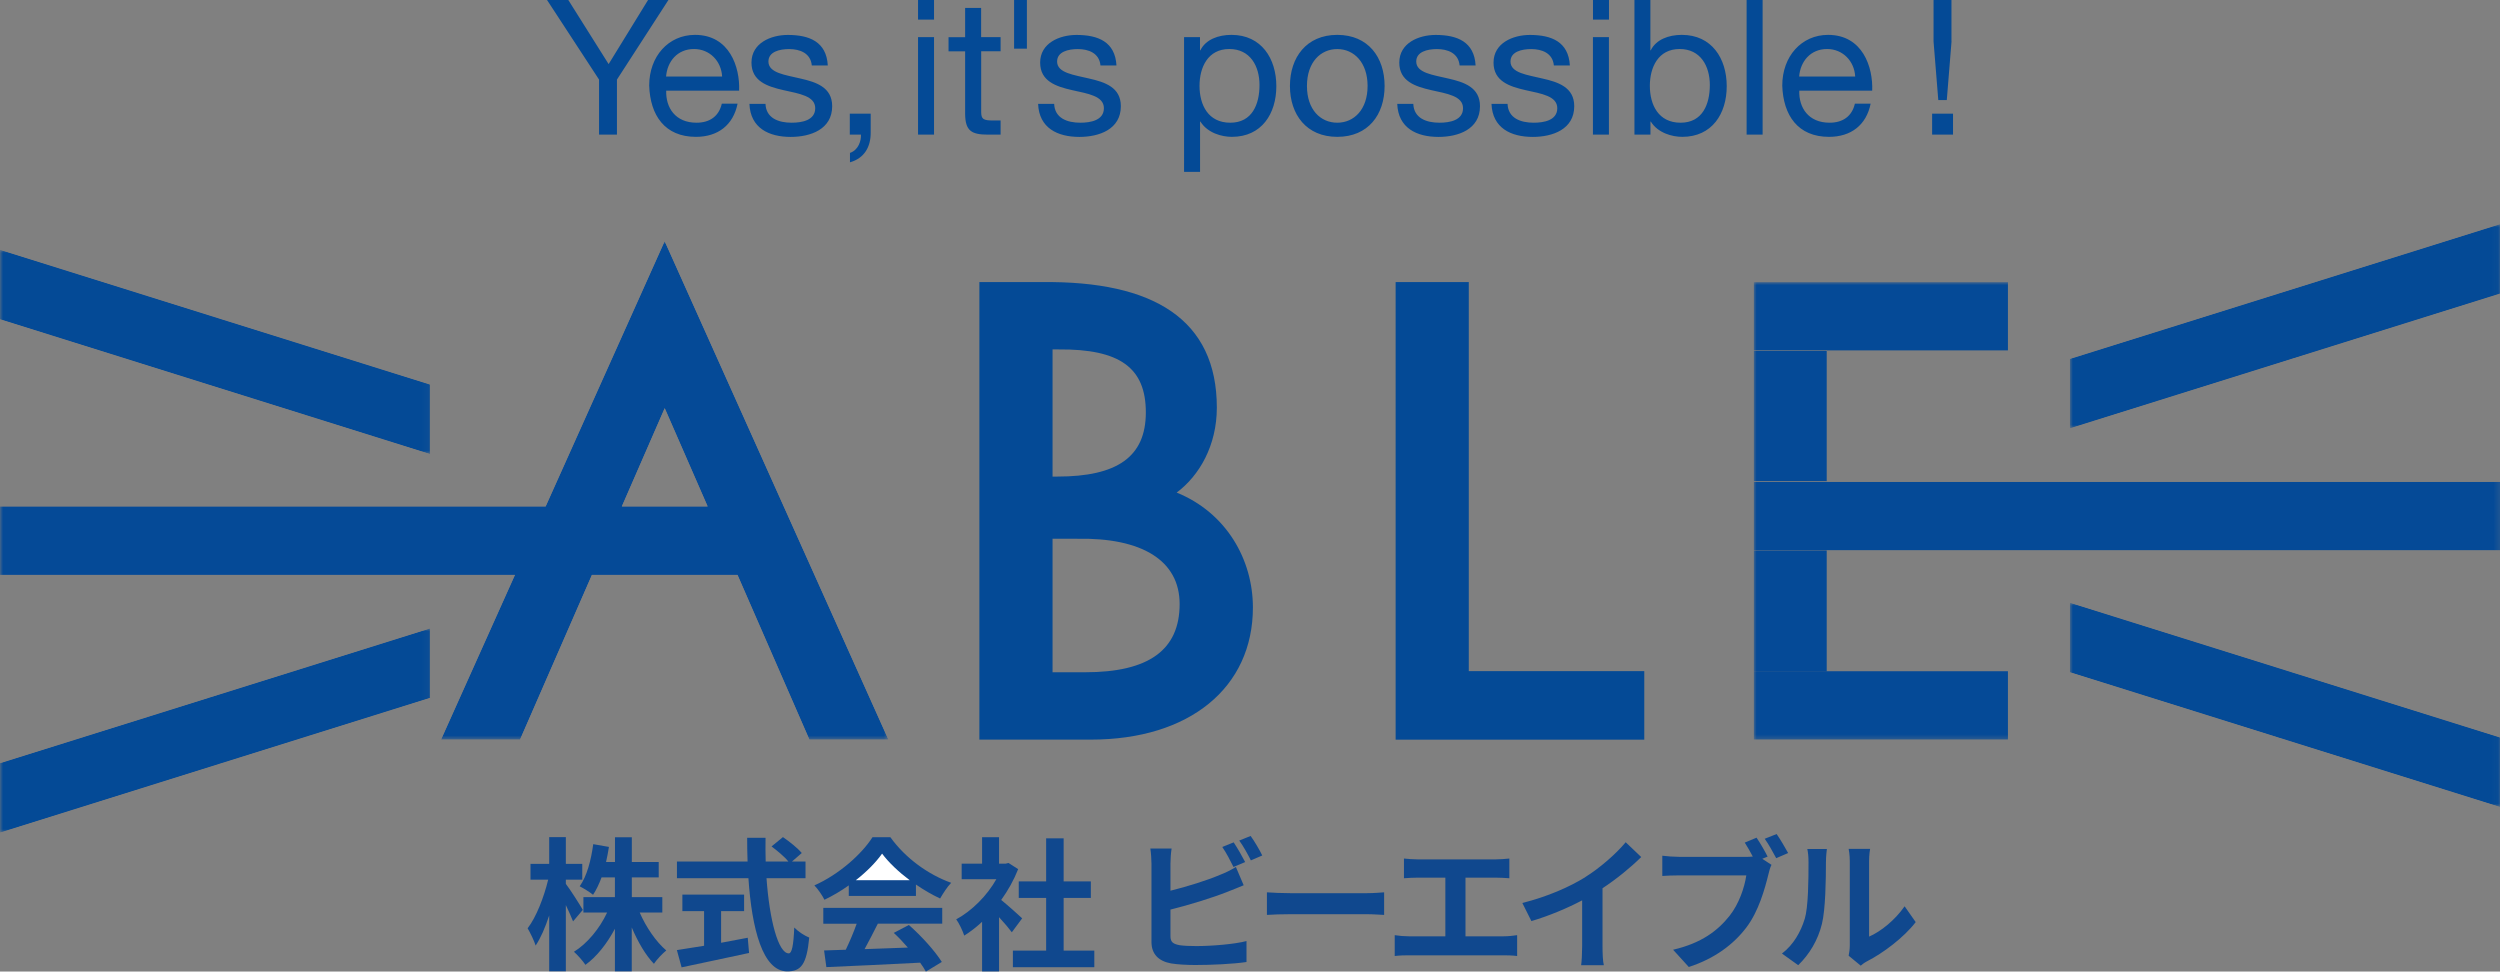
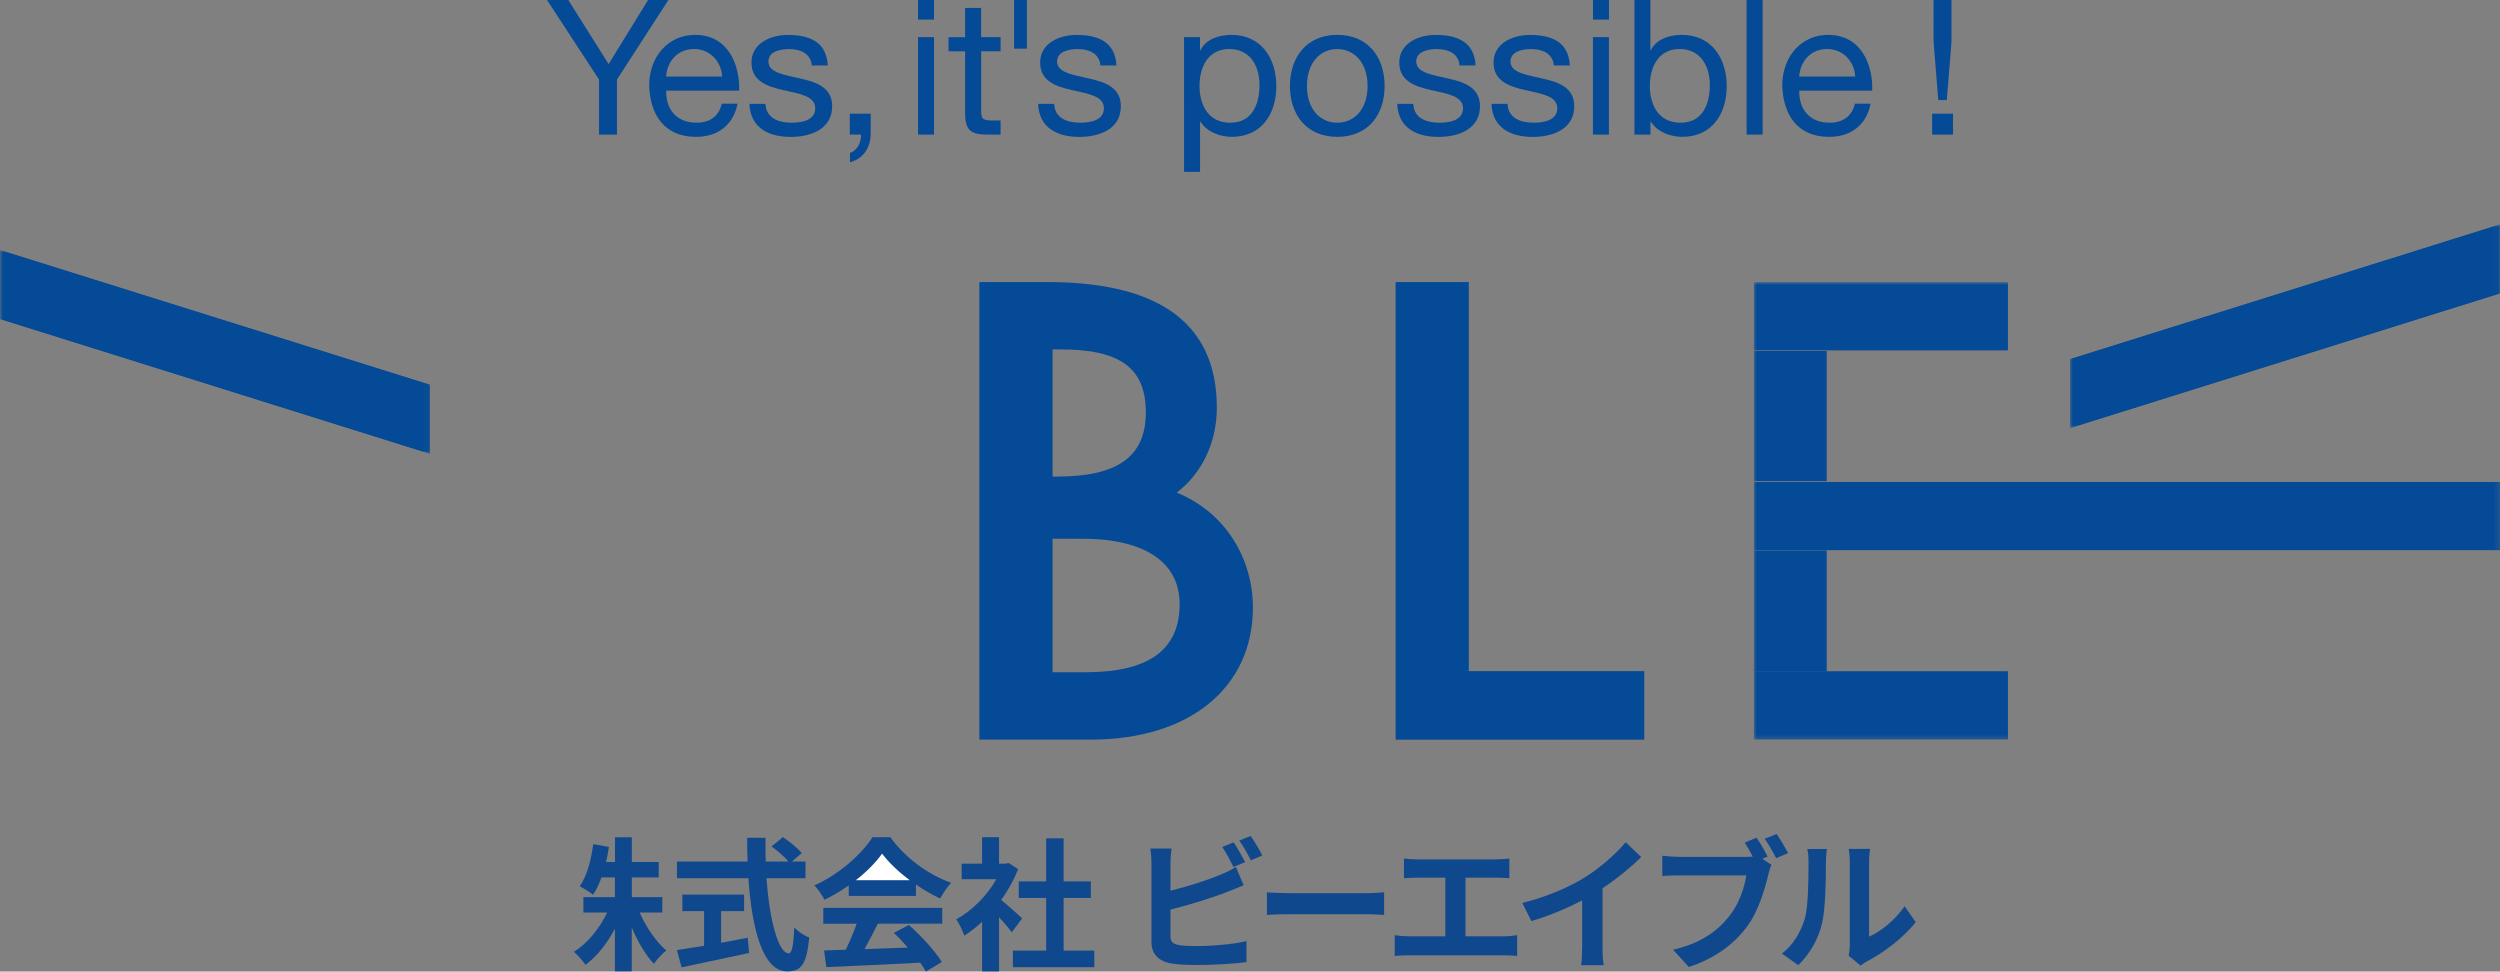
<svg xmlns="http://www.w3.org/2000/svg" xmlns:xlink="http://www.w3.org/1999/xlink" viewBox="0 0 417.25 162.15">
  <rect x="0" y="0" width="417.25" height="162.15" fill="#808080" stroke="none" />
  <defs>
    <clipPath id="h">
-       <path d="m110.94 68.13 7.16 16.39h-14.31zM91.07 84.52H0v11.44h85.94L73.6 123.45h13.19l12-27.49h24.3l12 27.49h13.19l-37.35-83.2-19.87 44.28Z" style="fill:none;stroke-width:0" />
-     </clipPath>
+       </clipPath>
    <clipPath id="j">
      <path d="M0 40.24h148.29v83.2H0z" style="fill:none;stroke-width:0" />
    </clipPath>
    <clipPath id="k">
      <path d="M0 40.24h148.29v83.2H0z" style="fill:none;stroke-width:0" />
    </clipPath>
    <clipPath id="n">
      <path d="m0 53.28 71.78 22.5V64.19L0 41.7z" style="fill:none;stroke-width:0" />
    </clipPath>
    <clipPath id="p">
      <path d="M0 41.7h71.78v34.07H0z" style="fill:none;stroke-width:0" />
    </clipPath>
    <clipPath id="r">
      <path d="M0 41.7h71.78v34.07H0z" style="fill:#044a96;stroke-width:0" />
    </clipPath>
    <clipPath id="s">
-       <path d="M0 127.38v11.58l71.78-22.49v-11.58z" style="fill:none;stroke-width:0" />
+       <path d="M0 127.38v11.58v-11.58z" style="fill:none;stroke-width:0" />
    </clipPath>
    <clipPath id="u">
      <path d="M0 104.89h71.78v34.07H0z" style="fill:none;stroke-width:0" />
    </clipPath>
    <clipPath id="w">
      <path d="M0 104.89h71.78v34.07H0z" style="fill:#044a96;stroke-width:0" />
    </clipPath>
    <clipPath id="x">
      <path d="M292.68 47.08v76.37h42.45v-11.44H304.9V91.86h112.35V80.42H304.9v-21.9h30.23V47.08z" style="fill:none;stroke-width:0" />
    </clipPath>
    <clipPath id="z">
      <path d="M292.68 47.08h124.57v76.37H292.68z" style="fill:none;stroke-width:0" />
    </clipPath>
    <clipPath id="A">
      <path d="M292.68 47.08h124.57v76.37H292.68z" style="fill:none;stroke-width:0" />
    </clipPath>
    <clipPath id="C">
      <path d="M345.46 59.91v11.58L417.25 49V37.42z" style="fill:none;stroke-width:0" />
    </clipPath>
    <clipPath id="E">
      <path d="M345.46 37.42h71.79v34.07h-71.79z" style="fill:none;stroke-width:0" />
    </clipPath>
    <clipPath id="F">
      <path d="M345.46 37.42h71.79v34.07h-71.79z" style="fill:#044a96;stroke-width:0" />
    </clipPath>
    <clipPath id="G">
      <path d="m345.46 112.19 71.79 22.49v-11.59l-71.79-22.49z" style="fill:none;stroke-width:0" />
    </clipPath>
    <clipPath id="I">
-       <path d="M345.46 100.6h71.79v34.07h-71.79z" style="fill:none;stroke-width:0" />
-     </clipPath>
+       </clipPath>
    <clipPath id="J">
-       <path d="M345.46 100.6h71.79v34.07h-71.79z" style="fill:#044a96;stroke-width:0" />
-     </clipPath>
+       </clipPath>
    <linearGradient id="a" x1="-30.36" x2="-29.36" y1="377.49" y2="377.49" gradientTransform="translate(4502.28 -55895.25)scale(148.29)" gradientUnits="userSpaceOnUse">
      <stop offset="0" stop-color="#231815" />
      <stop offset=".5" stop-color="#fff" />
      <stop offset="1" stop-color="#fff" />
    </linearGradient>
    <linearGradient id="m" x1="-30.36" x2="-29.36" y1="377.49" y2="377.49" gradientTransform="translate(4502.28 -55895.25)scale(148.29)" gradientUnits="userSpaceOnUse">
      <stop offset="0" stop-color="#054a97" />
      <stop offset=".5" stop-color="#054a97" />
      <stop offset="1" stop-color="#054a97" />
    </linearGradient>
    <linearGradient id="b" x1="-30.35" x2="-29.35" y1="377.42" y2="377.42" gradientTransform="translate(2178.46 -27033.9)scale(71.78)" gradientUnits="userSpaceOnUse">
      <stop offset="0" stop-color="#231815" />
      <stop offset="1" stop-color="#fff" />
    </linearGradient>
    <linearGradient xlink:href="#b" id="c" y1="377.42" y2="377.42" gradientTransform="translate(2178.46 -26970.71)scale(71.78)" />
    <linearGradient id="d" x1="-30.39" x2="-29.39" y1="377.64" y2="377.64" gradientTransform="rotate(-180 -1684.39 23563.59)scale(124.57)" gradientUnits="userSpaceOnUse">
      <stop offset="0" stop-color="#231815" />
      <stop offset=".6" stop-color="#fff" />
      <stop offset="1" stop-color="#fff" />
    </linearGradient>
    <linearGradient id="B" x1="-30.39" x2="-29.39" y1="377.64" y2="377.64" gradientTransform="rotate(-180 -1684.39 23563.59)scale(124.57)" gradientUnits="userSpaceOnUse">
      <stop offset="0" stop-color="#054a97" />
      <stop offset=".6" stop-color="#054a97" />
      <stop offset="1" stop-color="#054a97" />
    </linearGradient>
    <linearGradient xlink:href="#b" id="e" x1="-30.4" x2="-29.4" y1="377.42" y2="377.42" gradientTransform="matrix(-71.79 0 0 71.79 -1765.45 -27040.55)" />
    <linearGradient xlink:href="#b" id="g" x1="-30.4" x2="-29.4" y1="377.42" y2="377.42" gradientTransform="matrix(-71.79 0 0 71.79 -1765.45 -26977.23)" />
    <mask id="i" width="148.29" height="83.2" x="0" y="40.24" maskUnits="userSpaceOnUse">
      <path d="M0 40.24h148.29v83.2H0z" style="fill:#000;stroke-width:0" />
      <g style="isolation:isolate">
        <path d="M0 40.24h148.29v83.2H0z" style="fill:url(#a);stroke-width:0" />
      </g>
    </mask>
    <mask id="o" width="71.78" height="34.07" x="0" y="41.7" maskUnits="userSpaceOnUse">
      <path d="M0 41.7h71.78v34.07H0z" style="fill:#000;stroke-width:0" />
      <g style="isolation:isolate">
        <path d="M0 41.7h71.78v34.07H0z" style="fill:url(#b);stroke-width:0" />
      </g>
    </mask>
    <mask id="t" width="71.78" height="34.07" x="0" y="104.89" maskUnits="userSpaceOnUse">
      <path d="M0 104.89h71.78v34.07H0z" style="fill:#000;stroke-width:0" />
      <g style="isolation:isolate">
        <path d="M0 104.89h71.78v34.07H0z" style="fill:url(#c);stroke-width:0" />
      </g>
    </mask>
    <mask id="y" width="124.57" height="76.37" x="292.68" y="47.08" maskUnits="userSpaceOnUse">
      <path d="M292.68 47.08h124.57v76.37H292.68z" style="fill:#000;stroke-width:0" />
      <g style="isolation:isolate">
        <path d="M292.68 47.08h124.57v76.37H292.68z" style="fill:url(#d);stroke-width:0" />
      </g>
    </mask>
    <mask id="D" width="71.79" height="34.07" x="345.46" y="37.42" maskUnits="userSpaceOnUse">
      <path d="M345.46 37.42h71.79v34.07h-71.79z" style="fill:#000;stroke-width:0" />
      <g style="isolation:isolate">
        <path d="M345.46 37.42h71.79v34.07h-71.79z" style="fill:url(#e);stroke-width:0" />
      </g>
    </mask>
    <mask id="H" width="71.79" height="34.07" x="345.46" y="100.6" maskUnits="userSpaceOnUse">
      <path d="M345.46 100.6h71.79v34.07h-71.79z" style="fill:#000;stroke-width:0" />
      <g style="isolation:isolate">
        <path d="M345.46 100.6h71.79v34.07h-71.79z" style="fill:url(#g);stroke-width:0" />
      </g>
    </mask>
  </defs>
  <path d="M163.45 123.44h18.65c16.41 0 27.01-8.66 27.01-22.05 0-8.01-4.44-15.81-12.72-19.18 3.8-2.84 6.7-7.87 6.7-14.18 0-14.7-10.54-21.16-29.15-20.95h-10.48v76.37Zm17.68-11.24h-5.46V89.92h4.09c10.76-.21 17.12 3.59 17.12 10.89 0 7.67-5.16 11.39-15.76 11.39m-4.65-32.66h-.8V58.32h.98c10.25-.09 14.59 3.06 14.59 10.51s-4.82 10.71-14.78 10.71M232.93 123.45h41.5v-11.44h-29.29V47.08h-12.21z" style="fill:#044a96;stroke-width:0" />
  <g style="clip-path:url(#h)">
    <g style="mask:url(#i)">
      <g style="clip-path:url(#j)">
        <g style="clip-path:url(#k)">
          <path d="M0 40.24h148.29v83.2H0z" style="fill:url(#m);stroke-width:0" />
        </g>
      </g>
    </g>
  </g>
  <g style="clip-path:url(#n)">
    <g style="mask:url(#o)">
      <g style="clip-path:url(#p)">
        <path d="M0 41.7h71.78v34.07H0z" style="fill:#044a96" />
        <g style="clip-path:url(#r)">
          <path d="M0 41.7h71.78v34.07H0z" style="fill:#044a96;stroke-width:0" />
        </g>
      </g>
    </g>
  </g>
  <g style="clip-path:url(#s)">
    <g style="mask:url(#t)">
      <g style="clip-path:url(#u)">
        <path d="M0 104.89h71.78v34.07H0z" style="fill:#044a96" />
        <g style="clip-path:url(#w)">
          <path d="M0 104.89h71.78v34.07H0z" style="fill:#044a96;stroke-width:0" />
        </g>
      </g>
    </g>
  </g>
  <g style="clip-path:url(#x)">
    <g style="mask:url(#y)">
      <g style="clip-path:url(#z)">
        <g style="clip-path:url(#A)">
          <path d="M292.68 47.08h124.57v76.37H292.68z" style="fill:url(#B);stroke-width:0" />
        </g>
      </g>
    </g>
  </g>
  <g style="clip-path:url(#C)">
    <g style="mask:url(#D)">
      <g style="clip-path:url(#E)">
        <path d="M345.46 37.42h71.79v34.07h-71.79z" style="fill:#044a96" />
        <g style="clip-path:url(#F)">
          <path d="M345.46 37.42h71.79v34.07h-71.79z" style="fill:#044a96;stroke-width:0" />
        </g>
      </g>
    </g>
  </g>
  <g style="clip-path:url(#G)">
    <g style="mask:url(#H)">
      <g style="clip-path:url(#I)">
        <path d="M345.46 100.6h71.79v34.07h-71.79z" style="fill:#044a96" />
        <g style="clip-path:url(#J)">
-           <path d="M345.46 100.6h71.79v34.07h-71.79z" style="fill:#044a96;stroke-width:0" />
-         </g>
+           </g>
      </g>
    </g>
  </g>
  <path d="M102.97 13.28v9.18h-2.99v-9.18L91.3 0h3.55l6.73 10.7L108.16 0h3.4zM123.1 17.3c-.72 3.59-3.3 5.54-6.95 5.54-5.19 0-7.64-3.59-7.8-8.56 0-4.88 3.21-8.46 7.65-8.46 5.76 0 7.52 5.38 7.36 9.31h-12.17c-.09 2.83 1.51 5.35 5.06 5.35 2.2 0 3.74-1.07 4.22-3.18h2.64Zm-2.58-4.53c-.13-2.55-2.05-4.59-4.69-4.59-2.8 0-4.47 2.11-4.66 4.59h9.34ZM127.76 17.33c.09 2.39 2.17 3.15 4.37 3.15 1.67 0 3.93-.38 3.93-2.42s-2.64-2.42-5.32-3.02c-2.64-.6-5.32-1.48-5.32-4.59 0-3.27 3.24-4.62 6.07-4.62 3.59 0 6.45 1.13 6.67 5.1h-2.67c-.19-2.08-2.01-2.74-3.78-2.74-1.6 0-3.46.44-3.46 2.08 0 1.92 2.83 2.23 5.32 2.83 2.67.6 5.32 1.48 5.32 4.62 0 3.87-3.62 5.13-6.92 5.13-3.65 0-6.73-1.48-6.89-5.51h2.67ZM141.83 18.97h3.49v3.18c0 2.36-1.04 4.25-3.46 4.94v-1.57c1.41-.47 1.89-2.04 1.83-3.05h-1.86v-3.49ZM155.89 3.27h-2.67V0h2.67zm-2.67 2.93h2.67v16.26h-2.67zM163.76 6.2H167v2.36h-3.24v10.1c0 1.23.35 1.45 2.01 1.45H167v2.36h-2.05c-2.77 0-3.87-.57-3.87-3.55V8.57h-2.77V6.21h2.77V1.32h2.67V6.2ZM169.25 0h2.14v8.12h-2.14zM175.94 17.33c.09 2.39 2.17 3.15 4.37 3.15 1.67 0 3.93-.38 3.93-2.42s-2.64-2.42-5.32-3.02c-2.64-.6-5.32-1.48-5.32-4.59 0-3.27 3.24-4.62 6.07-4.62 3.59 0 6.45 1.13 6.67 5.1h-2.67c-.19-2.08-2.01-2.74-3.78-2.74-1.6 0-3.46.44-3.46 2.08 0 1.92 2.83 2.23 5.32 2.83 2.67.6 5.32 1.48 5.32 4.62 0 3.87-3.62 5.13-6.92 5.13-3.65 0-6.73-1.48-6.89-5.51h2.67ZM197.61 6.2h2.67v2.2h.06c.88-1.79 2.96-2.58 5.19-2.58 5 0 7.49 3.96 7.49 8.56s-2.45 8.46-7.42 8.46c-1.67 0-4.06-.63-5.25-2.55h-.06v8.4h-2.67V6.2Zm7.56 1.98c-3.59 0-4.97 3.08-4.97 6.14 0 3.21 1.45 6.16 5.13 6.16s4.88-3.11 4.88-6.29-1.57-6.01-5.03-6.01M223.19 5.82c5.16 0 7.9 3.74 7.9 8.53s-2.74 8.49-7.9 8.49-7.9-3.74-7.9-8.49 2.74-8.53 7.9-8.53m0 14.66c2.8 0 5.06-2.2 5.06-6.13s-2.27-6.16-5.06-6.16-5.06 2.2-5.06 6.16 2.27 6.13 5.06 6.13M235.88 17.33c.09 2.39 2.17 3.15 4.37 3.15 1.67 0 3.93-.38 3.93-2.42s-2.64-2.42-5.32-3.02c-2.64-.6-5.32-1.48-5.32-4.59 0-3.27 3.24-4.62 6.07-4.62 3.59 0 6.45 1.13 6.67 5.1h-2.67c-.19-2.08-2.01-2.74-3.78-2.74-1.6 0-3.46.44-3.46 2.08 0 1.92 2.83 2.23 5.32 2.83 2.67.6 5.32 1.48 5.32 4.62 0 3.87-3.62 5.13-6.92 5.13-3.65 0-6.73-1.48-6.89-5.51h2.67ZM251.61 17.33c.09 2.39 2.17 3.15 4.37 3.15 1.67 0 3.93-.38 3.93-2.42s-2.64-2.42-5.32-3.02c-2.64-.6-5.32-1.48-5.32-4.59 0-3.27 3.24-4.62 6.07-4.62 3.59 0 6.45 1.13 6.67 5.1h-2.67c-.19-2.08-2.01-2.74-3.78-2.74-1.6 0-3.46.44-3.46 2.08 0 1.92 2.83 2.23 5.32 2.83 2.67.6 5.32 1.48 5.32 4.62 0 3.87-3.62 5.13-6.92 5.13-3.65 0-6.73-1.48-6.89-5.51h2.67ZM268.54 3.27h-2.67V0h2.67zm-2.68 2.93h2.67v16.26h-2.67zM272.78 0h2.67v8.4h.06c.88-1.79 2.96-2.58 5.19-2.58 5 0 7.49 3.96 7.49 8.56s-2.45 8.46-7.42 8.46c-1.67 0-4.06-.63-5.25-2.55h-.06v2.17h-2.67V0Zm7.55 8.18c-3.59 0-4.97 3.08-4.97 6.14 0 3.21 1.45 6.16 5.13 6.16s4.88-3.11 4.88-6.29-1.57-6.01-5.03-6.01M291.51 0h2.67v22.46h-2.67zM312.21 17.3c-.72 3.59-3.3 5.54-6.95 5.54-5.19 0-7.64-3.59-7.8-8.56 0-4.88 3.21-8.46 7.65-8.46 5.76 0 7.52 5.38 7.36 9.31H300.3c-.09 2.83 1.51 5.35 5.06 5.35 2.2 0 3.74-1.07 4.22-3.18h2.64Zm-2.58-4.53c-.13-2.55-2.05-4.59-4.69-4.59-2.8 0-4.47 2.11-4.66 4.59h9.34ZM322.47 18.97h3.49v3.49h-3.49zm3.24-12.05-.79 9.78h-1.42l-.79-9.78V0h2.99v6.92Z" style="fill:#044a96;stroke-width:0" />
-   <path d="M95.64 153.77c-.26-.67-.72-1.7-1.2-2.71v11.04h-2.78v-9.31c-.65 1.99-1.42 3.77-2.26 5.02-.26-.82-.89-2.11-1.34-2.88 1.44-1.85 2.74-5.23 3.43-8.11h-2.95v-2.64h3.12v-4.46h2.78v4.46h2.74v2.64h-2.74v.7c.7.89 2.45 3.65 2.83 4.34l-1.63 1.92Z" style="fill:#10488e;stroke-width:0" />
  <path d="M106.76 152.29c1.06 2.45 2.74 4.9 4.44 6.34-.65.53-1.61 1.54-2.06 2.23-1.39-1.44-2.69-3.67-3.7-6.07v7.32h-2.81v-7.1c-1.32 2.47-3 4.63-4.92 6.02-.43-.65-1.32-1.66-1.92-2.18 2.23-1.37 4.3-3.89 5.54-6.55h-3.96v-2.57h5.26v-3.29h-2.23c-.41 1.1-.89 2.11-1.42 2.9-.48-.41-1.61-1.1-2.23-1.42 1.2-1.68 1.9-4.34 2.26-7.03l2.62.46c-.14.86-.29 1.7-.48 2.52h1.49v-4.13h2.81v4.13h4.49v2.57h-4.49v3.29h5.09v2.57h-3.77ZM127.93 146.57c.5 7.01 1.97 12.55 3.72 12.55.5 0 .79-1.27.91-4.32.65.67 1.7 1.37 2.5 1.68-.43 4.54-1.39 5.64-3.67 5.64-4.1 0-5.91-7.1-6.48-15.55h-11.93v-2.78h11.79c-.05-1.3-.07-2.64-.07-3.96h3.07c-.02 1.32-.02 2.66.02 3.96h3.79c-.65-.82-1.85-1.8-2.81-2.52l1.9-1.56c1.08.74 2.5 1.87 3.14 2.66l-1.63 1.42h2.26v2.78h-6.5Z" style="fill:#10488e;stroke-width:0" />
  <path d="M120.34 157.35c1.46-.26 3-.55 4.46-.84l.22 2.54c-3.94.86-8.16 1.73-11.26 2.4l-.79-2.88c1.22-.19 2.81-.43 4.54-.72v-5.78h-3.62v-2.76h10.3v2.76h-3.84v5.28ZM141.66 147.77c-1.27.91-2.66 1.73-4.06 2.4-.34-.7-1.08-1.78-1.68-2.4 4.08-1.8 7.9-5.21 9.7-8.04h2.98c2.54 3.53 6.36 6.26 10.15 7.61-.72.74-1.34 1.78-1.85 2.62-1.32-.62-2.71-1.42-4.03-2.33v1.9h-11.21v-1.75ZM137.41 151.52h19.85v2.64h-10.75c-.7 1.42-1.49 2.9-2.21 4.25 2.3-.07 4.78-.17 7.22-.26-.74-.86-1.56-1.73-2.35-2.45l2.52-1.32c2.14 1.87 4.37 4.37 5.5 6.17l-2.66 1.61c-.24-.46-.58-.96-.96-1.49-5.64.31-11.57.55-15.65.74l-.38-2.78 3.62-.12c.65-1.34 1.32-2.93 1.82-4.34h-5.57v-2.64Z" style="fill:#10488e;stroke-width:0" />
  <path d="M151.83 146.91c-1.85-1.39-3.5-2.95-4.61-4.44-1.03 1.46-2.57 3.02-4.39 4.44z" style="fill:#fff;stroke-width:0" />
  <path d="M168.88 155.6c-.5-.67-1.32-1.63-2.14-2.52v9.05h-2.83v-8.28c-.96.89-1.97 1.68-2.98 2.3-.24-.77-.91-2.16-1.34-2.71 2.62-1.42 5.14-3.94 6.7-6.7h-5.79v-2.59h3.41v-4.42h2.83v4.42h1.08l.5-.12 1.61 1.03c-.72 1.82-1.68 3.55-2.83 5.14 1.15.94 3 2.59 3.5 3.07l-1.73 2.33Z" style="fill:#10488e;stroke-width:0" />
  <path d="M182.64 158.65v2.78h-13.59v-2.78h5.55v-8.79h-4.57v-2.76h4.57v-7.18h2.92v7.18h4.54v2.76h-4.54v8.79zM195.35 144.12v4.54c2.83-.7 6.17-1.75 8.3-2.66.86-.34 1.68-.72 2.62-1.3l1.3 3.05c-.94.38-2.02.84-2.81 1.13-2.42.96-6.29 2.16-9.41 2.93v4.44c0 1.03.48 1.3 1.56 1.51.72.1 1.7.14 2.78.14 2.5 0 6.38-.31 8.35-.84v3.5c-2.26.34-5.91.5-8.54.5-1.56 0-3-.1-4.03-.26-2.09-.38-3.29-1.54-3.29-3.6v-13.08c0-.53-.07-1.78-.19-2.5h3.55c-.12.72-.19 1.82-.19 2.5" style="fill:#10488e;stroke-width:0" />
  <path d="m207.81 143.88-1.94.82c-.48-.98-1.22-2.4-1.87-3.34l1.9-.77c.6.89 1.46 2.4 1.92 3.29ZM210.67 142.78l-1.9.82c-.5-1.01-1.27-2.4-1.94-3.31l1.9-.77c.65.89 1.54 2.42 1.94 3.26M215.31 149.07h12.89c1.13 0 2.18-.1 2.81-.14v3.77c-.58-.02-1.8-.12-2.81-.12h-12.89c-1.37 0-2.98.05-3.86.12v-3.77c.86.07 2.62.14 3.86.14M236.59 143.43h13.06c.72 0 1.56-.07 2.26-.14v3.29c-.72-.05-1.56-.1-2.26-.1h-5.06v9.79h6.36c.86 0 1.63-.1 2.26-.19v3.48c-.7-.1-1.7-.12-2.26-.12h-15.82c-.72 0-1.56.02-2.35.12v-3.48c.74.12 1.61.19 2.35.19h6.1v-9.79h-4.63c-.65 0-1.68.05-2.28.1v-3.29c.62.07 1.61.14 2.28.14ZM264.56 146.4c2.47-1.54 5.21-3.94 6.77-5.83l2.59 2.47c-1.82 1.8-4.13 3.67-6.46 5.21v9.7c0 1.06.05 2.54.22 3.14h-3.79c.1-.58.17-2.09.17-3.14v-7.68c-2.47 1.3-5.52 2.59-8.47 3.46l-1.51-3.02c4.3-1.1 7.82-2.66 10.49-4.3ZM295.01 142.97l-.89.36 1.54 1.01c-.24.46-.41 1.15-.53 1.66-.58 2.35-1.61 6.07-3.62 8.74-2.16 2.88-5.35 5.26-9.65 6.65l-2.62-2.88c4.75-1.1 7.46-3.19 9.41-5.64 1.58-1.99 2.5-4.7 2.81-6.77H280.3c-1.1 0-2.23.05-2.86.1v-3.38c.7.1 2.06.19 2.86.19h11.11c.29 0 .7 0 1.13-.05-.41-.79-.89-1.63-1.34-2.33l1.97-.82c.62.91 1.42 2.3 1.85 3.17ZM298.44 142.37l-1.99.86c-.53-.98-1.27-2.35-1.92-3.24l1.99-.79c.6.86 1.46 2.33 1.92 3.17M301.2 153.41c.62-2.06.64-6.6.64-9.5 0-.96-.07-1.61-.2-2.21h3.27c-.02.12-.16 1.18-.16 2.18 0 2.83-.07 7.9-.67 10.32-.67 2.71-2.07 5.06-3.96 6.89l-2.71-1.94c1.96-1.49 3.16-3.7 3.78-5.74ZM308.73 157.73v-13.99c0-1.08-.17-1.99-.19-2.06h3.58c-.02.07-.17 1.01-.17 2.09v12.55c1.94-.84 4.32-2.74 5.93-5.06l1.85 2.64c-1.99 2.59-5.45 5.18-8.14 6.55-.53.29-.82.53-1.03.72l-2.02-1.66c.1-.46.19-1.13.19-1.78" style="fill:#10488e;stroke-width:0" />
</svg>